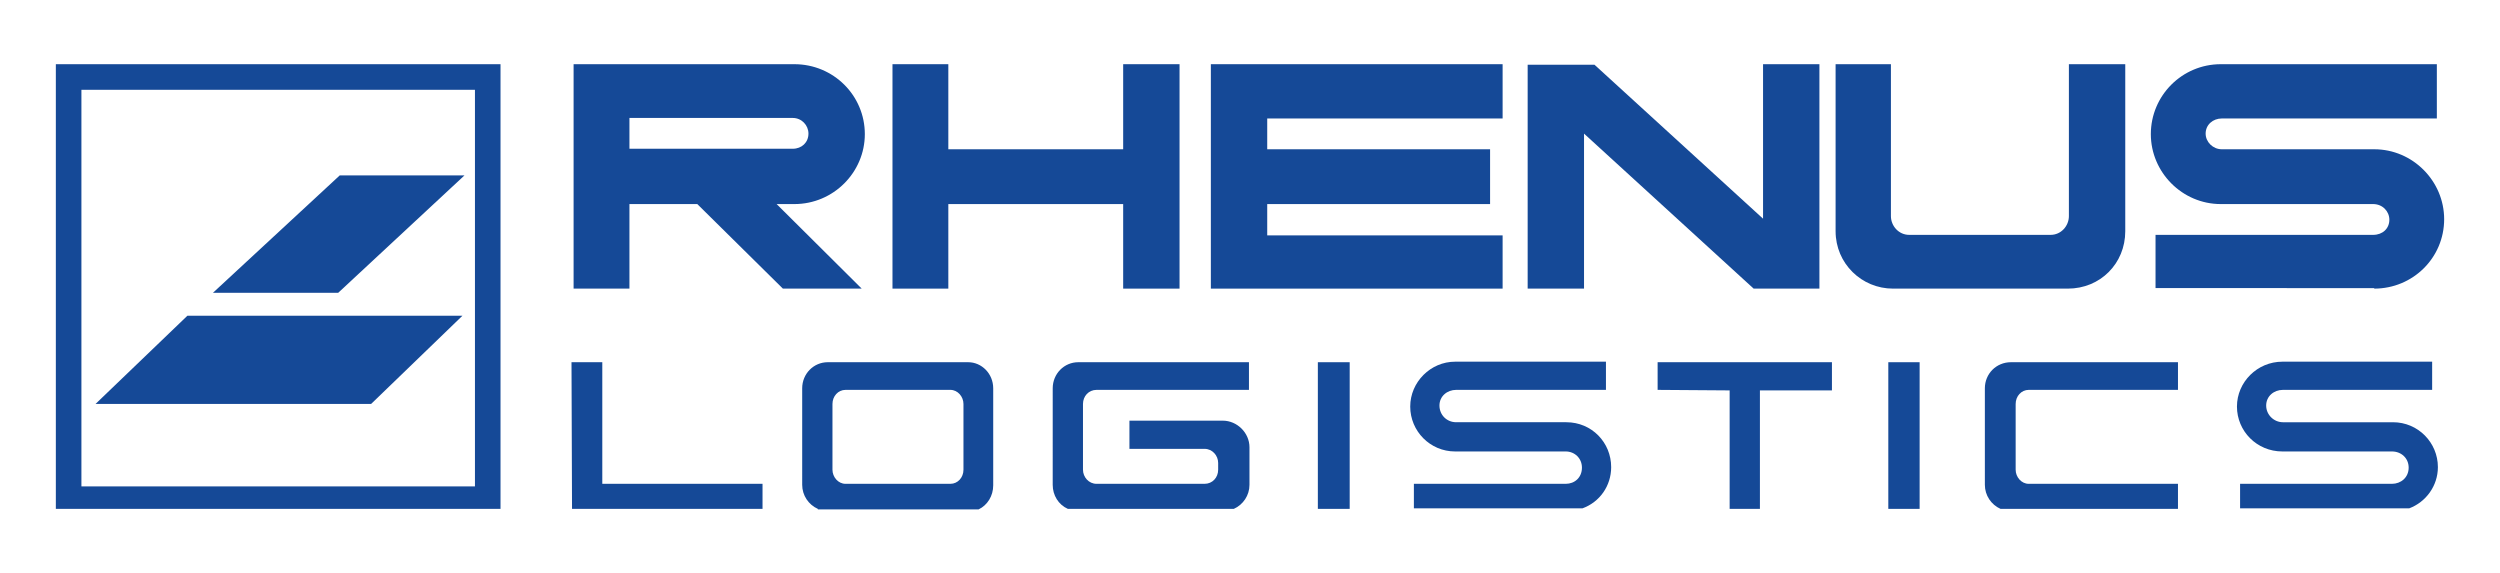
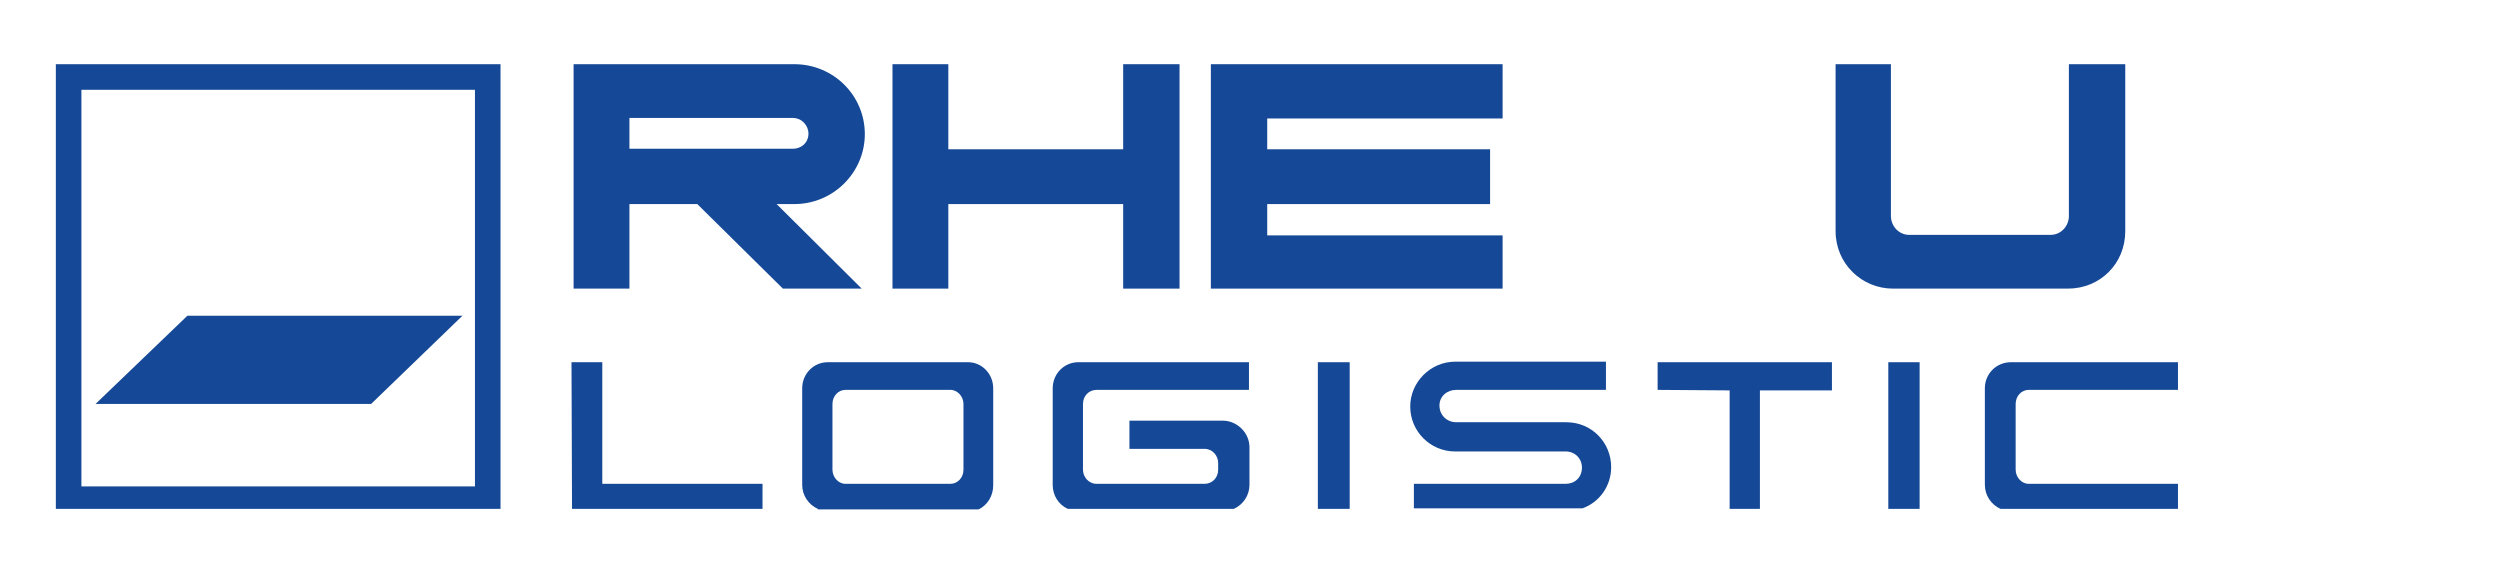
<svg xmlns="http://www.w3.org/2000/svg" version="1.1" id="Layer_1" x="0px" y="0px" viewBox="0 0 479 109.8" style="enable-background:new 0 0 479 109.8;" xml:space="preserve">
  <style type="text/css">
	.st0{clip-path:url(#SVGID_00000067918306567408403660000008829150003490465445_);}
	.st1{fill:#FDFDFD;}
	.st2{fill:#161515;}
	.st3{fill:#070606;}
	.st4{fill:#222020;}
	.st5{fill:#2E2D2C;}
	.st6{fill:#3A3838;}
	.st7{fill:#DCDADA;}
	.st8{fill:#C9C7C7;}
	.st9{fill:#4F4C4C;}
	.st10{fill:#F9F9F9;}
	.st11{fill:#F6F5F5;}
	.st12{fill:#F1F0F0;}
	.st13{fill:#ECEBEB;}
	.st14{fill:#E8E7E7;}
	.st15{fill:#E5E4E3;}
	.st16{fill:#E1E0E0;}
	.st17{clip-path:url(#SVGID_00000030484584045056891360000011890244244068256680_);}
	.st18{fill:#FCFCFC;}
	.st19{fill:#38C5EF;}
	.st20{fill:#3AC5EF;}
	.st21{fill:#F27261;}
	.st22{fill:#F27160;}
	.st23{fill:#33B9A0;}
	.st24{fill:#232222;}
	.st25{fill:#353334;}
	.st26{fill:#302E2F;}
	.st27{fill:#262525;}
	.st28{fill:#212020;}
	.st29{fill:#333131;}
	.st30{fill:#BFBDBD;}
	.st31{fill:#F9FAFA;}
	.st32{fill:#6B6868;}
	.st33{fill:#F2F1F1;}
	.st34{clip-path:url(#SVGID_00000055668668675524124820000015301439917492067466_);}
	.st35{fill:#FEFFFF;}
	.st36{fill:#1E7FB8;}
	.st37{fill:#FCFCFE;}
	.st38{fill:#FCFDFE;}
	.st39{fill:#FEFEFE;}
	.st40{fill:#217FB8;}
	.st41{fill:#2580B9;}
	.st42{fill:#1C7EB8;}
	.st43{fill:#F2F4F9;}
	.st44{fill:#4BC2E2;}
	.st45{fill:#187EB7;}
	.st46{fill:#53C4E3;}
	.st47{fill:#197EB7;}
	.st48{fill:#2680B9;}
	.st49{fill:#3283BA;}
	.st50{fill:#FAFBFD;}
	.st51{fill:#58C3CC;}
	.st52{fill:#58C2CB;}
	.st53{fill:#4CABB3;}
	.st54{fill:#58C1CA;}
	.st55{fill-rule:evenodd;clip-rule:evenodd;fill:#154997;}
	.st56{fill:#32A74C;}
	.st57{fill:#464F4E;}
	.st58{fill:#444D4C;}
	.st59{fill:#454E4D;}
	.st60{fill:#464E4D;}
	.st61{fill:#434C4B;}
	.st62{fill:#454D4C;}
</style>
  <g>
-     <polygon class="st55" points="64.8,56.1 89,33.6 65.1,33.6 40.8,56.1 64.8,56.1 64.8,56.1  " />
    <polygon class="st55" points="71.1,77.4 88.6,60.5 35.9,60.5 18.3,77.4 71.1,77.4 71.1,77.4  " />
    <path class="st55" d="M10.7,97.5h85.2V12.3H10.7V97.5L10.7,97.5L10.7,97.5z M15.6,17.2H91v76H15.6V17.2L15.6,17.2L15.6,17.2z" />
    <polygon class="st55" points="171,12.3 181.7,12.3 181.7,28.6 215.2,28.6 215.2,12.3 226,12.3 226,55.3 215.2,55.3 215.2,39.1    181.7,39.1 181.7,55.3 171,55.3 171,12.3 171,12.3  " />
    <polygon class="st55" points="287.9,12.3 232,12.3 232,55.3 287.9,55.3 287.9,45.1 242.8,45.1 242.8,39.1 285.5,39.1 285.5,28.6    242.8,28.6 242.8,22.7 287.9,22.7 287.9,12.3 287.9,12.3  " />
-     <polygon class="st55" points="336,55.3 303.5,25.6 303.5,55.3 292.7,55.3 292.7,12.4 305.5,12.4 337.8,41.9 337.8,12.3 348.6,12.3    348.6,55.3 336,55.3 336,55.3  " />
    <path class="st55" d="M407.2,12.3v32c0,6.2-4.8,11-11,11h-33.5c-6,0-11-4.8-11-11v-32h10.6v29.1c0,1.9,1.5,3.6,3.5,3.6h27.1   c2,0,3.5-1.7,3.5-3.6V12.3H407.2L407.2,12.3L407.2,12.3z" />
-     <path class="st55" d="M454.9,55.3c7.4,0,13.4-5.9,13.4-13.3c0-7.3-6-13.4-13.4-13.4h-29.2c-1.7,0-3.1-1.4-3.1-3   c0-1.7,1.4-2.9,3.1-2.9h41.2V12.3h-41.4c-7.4,0-13.4,6-13.4,13.4c0,7.3,6,13.4,13.4,13.4h29.2c1.8,0,3.1,1.4,3.1,3   c0,1.7-1.3,2.9-3.1,2.9h-41.7v10.2H454.9L454.9,55.3L454.9,55.3z" />
    <path class="st55" d="M120.6,28.6v-6h31.3c1.7,0,3,1.4,3,3c0,1.7-1.3,2.9-3,2.9H120.6L120.6,28.6L120.6,28.6z M120.6,39.1v16.2   h-10.7v-43h42.3c7.5,0,13.5,6,13.5,13.4c0,7.3-6,13.4-13.5,13.4h-3.4l16.3,16.2h-15.1l-16.4-16.2H120.6L120.6,39.1L120.6,39.1z" />
    <path class="st55" d="M383.3,97.5c-1.8-0.8-3-2.6-3-4.6V74.4c0-2.8,2.2-5,5-5h32v5.3h-28.6c-1.4,0-2.5,1.2-2.5,2.7V90   c0,1.4,1.1,2.7,2.5,2.7h28.6v4.8H383.3L383.3,97.5L383.3,97.5z" />
-     <path class="st55" d="M429.2,97.5v-4.8h29.1c1.7,0,3.2-1.2,3.2-3.1c0-1.8-1.4-3.1-3.2-3.1h-21c-4.9,0-8.7-3.9-8.7-8.6   c0-4.7,3.9-8.6,8.7-8.6H466v5.4h-28.6c-1.7,0-3.2,1.2-3.2,3c0,1.8,1.5,3.2,3.2,3.2h21.1c4.8,0,8.6,3.9,8.6,8.6   c0,3.6-2.3,6.7-5.5,7.9H429.2L429.2,97.5L429.2,97.5z" />
    <polygon class="st55" points="317.6,69.4 317.6,74.7 331.4,74.8 331.4,97.5 337.2,97.5 337.2,74.8 351,74.8 351,69.4 317.6,69.4    317.6,69.4  " />
    <polygon class="st55" points="361.8,69.4 367.8,69.4 367.8,97.5 361.8,97.5 361.8,69.4  " />
    <path class="st55" d="M270.9,97.5v-4.8H300c1.7,0,3.1-1.2,3.1-3.1c0-1.8-1.4-3.1-3.1-3.1h-21.2c-4.8,0-8.6-3.9-8.6-8.6   c0-4.7,3.9-8.6,8.6-8.6h28.9v5.4h-28.7c-1.7,0-3.2,1.2-3.2,3c0,1.8,1.4,3.2,3.2,3.2h21.1c4.9,0,8.6,3.9,8.6,8.6   c0,3.6-2.2,6.7-5.5,7.9H270.9L270.9,97.5L270.9,97.5z" />
    <polygon class="st55" points="252.5,69.4 258.6,69.4 258.6,97.5 252.5,97.5 252.5,69.4  " />
    <polygon class="st55" points="109.5,69.4 109.6,97.5 146.1,97.5 146.1,92.7 115.4,92.7 115.4,69.4 109.5,69.4 109.5,69.4  " />
    <path class="st55" d="M156.7,97.5c-1.8-0.8-3-2.6-3-4.6V74.4c0-2.8,2.2-5,4.9-5h6.6h12.4h7.9c2.6,0,4.8,2.2,4.8,5v18.6   c0,2-1.1,3.8-2.8,4.6H156.7L156.7,97.5L156.7,97.5z M165.2,74.7H162c-1.4,0-2.5,1.2-2.5,2.7V90c0,1.4,1.1,2.7,2.5,2.7h3.2h12.5h4.4   c1.4,0,2.5-1.2,2.5-2.7V77.4c0-1.4-1.1-2.7-2.5-2.7h-4.4H165.2L165.2,74.7L165.2,74.7z" />
    <path class="st55" d="M214.7,92.7h6.1h10c1.5,0,2.6-1.2,2.6-2.7v-1.3c0-1.4-1.1-2.7-2.6-2.7h-14.4v-5.4h17.9c2.7,0,5.1,2.3,5.1,5.1   v7.2c0,2-1.2,3.8-3,4.6h-31.8c-1.8-0.8-2.9-2.6-2.9-4.6V74.4c0-2.8,2.2-5,4.9-5h32.7v5.3h-29.2c-1.5,0-2.6,1.2-2.6,2.7V90   c0,1.4,1.1,2.7,2.6,2.7H214.7L214.7,92.7L214.7,92.7z" />
  </g>
</svg>